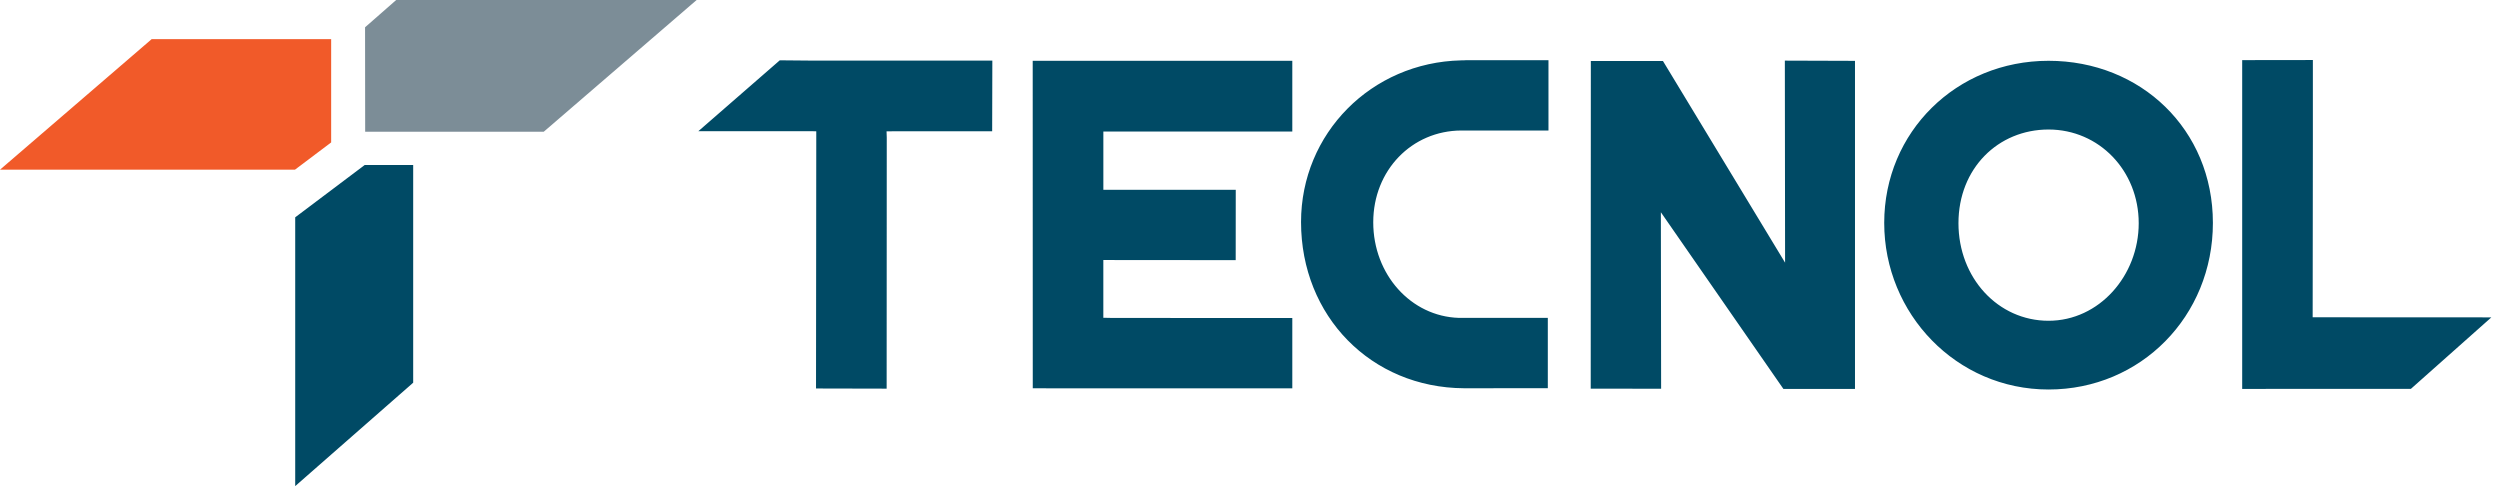
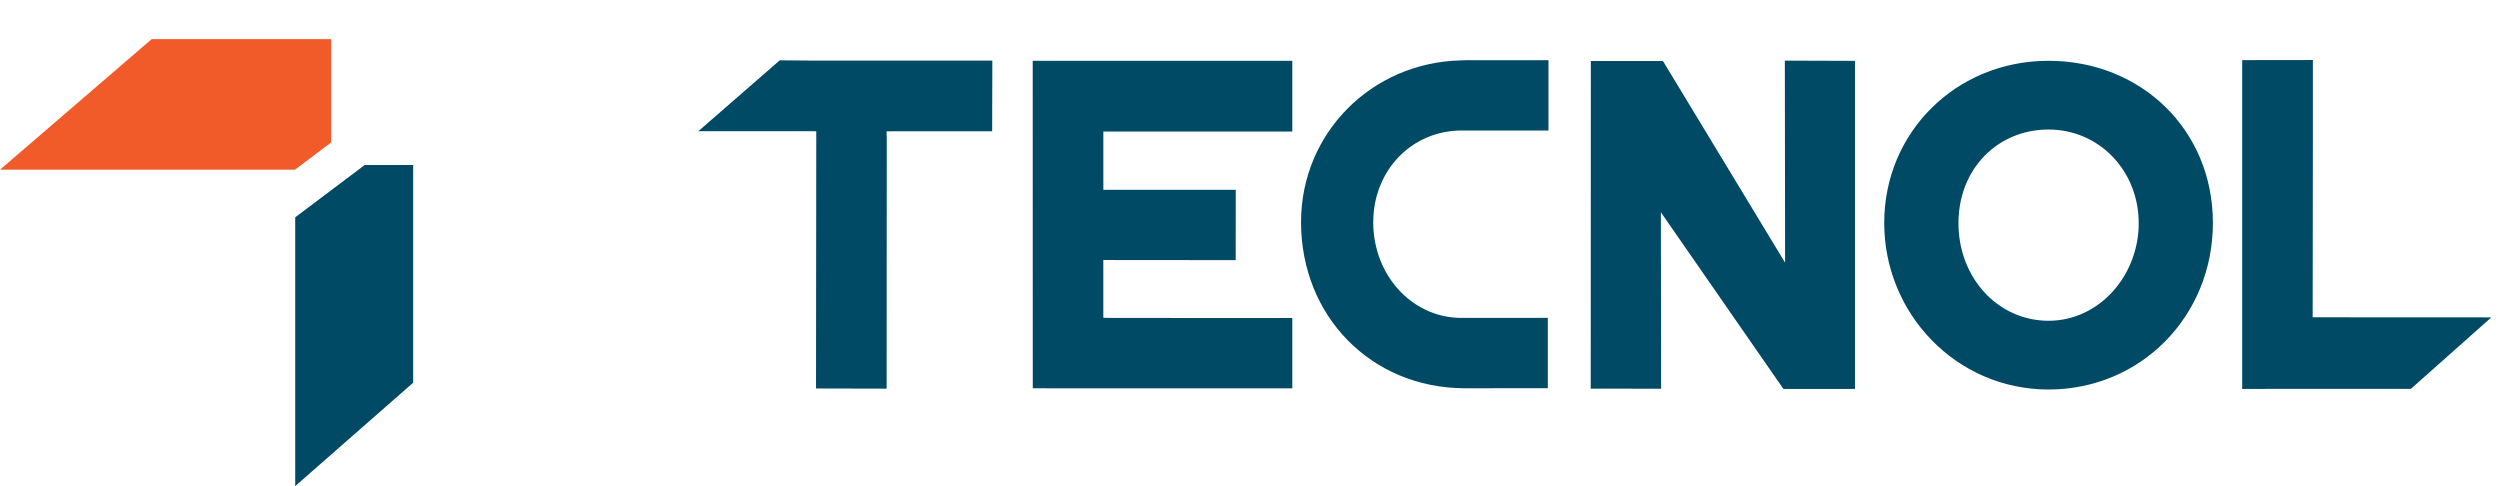
<svg xmlns="http://www.w3.org/2000/svg" width="216" height="42" viewBox="0 0 216 42" fill="none">
  <g clip-path="url(#clip0_4375_6268)">
    <path d="M111.655 11.362V5.253H89.226L89.231 33.547L92.019 33.552H111.655V27.477L96.093 27.47L95.328 27.455V22.466L106.764 22.476L106.769 16.398H95.33V11.362H111.657H111.655ZM126.61 5.208L126.234 5.216C118.48 5.396 112.41 11.53 112.41 19.182C112.41 27.322 118.465 33.498 126.495 33.545L133.731 33.54V27.465H126.052C121.899 27.34 118.648 23.709 118.648 19.207C118.648 14.705 121.988 11.293 126.251 11.276H133.788V5.204H126.61V5.208ZM67.373 5.211L60.338 11.335H70.139L70.526 11.345L70.504 33.565L76.606 33.579L76.616 11.882L76.598 11.35L77.376 11.34H85.723L85.738 5.236H70.139L67.37 5.211H67.373ZM154.233 22.697L143.678 5.27H137.448L137.438 33.579L143.521 33.587L143.499 18.338L154.088 33.606H160.271V5.258L154.211 5.238L154.231 22.697H154.233ZM199.814 27.418L199.832 12.128V5.186L193.725 5.194V33.606L196.514 33.599H208.299L215.253 27.421L199.814 27.413V27.418ZM176.994 5.253C169.031 5.253 162.796 11.404 162.796 19.259C162.796 27.113 169.034 33.653 176.994 33.653C184.955 33.653 191.194 27.33 191.194 19.259C191.194 11.187 184.959 5.253 176.994 5.253ZM176.994 27.714C172.63 27.714 169.211 24.012 169.211 19.283C169.211 14.555 172.63 11.19 176.994 11.19C181.358 11.19 184.785 14.744 184.785 19.283C184.785 23.822 181.363 27.714 176.994 27.714Z" fill="#004A65" />
    <path d="M28.612 3.38H13.105L0 14.661H24.942H25.484L28.612 12.305V3.38Z" fill="#F15A29" />
-     <path d="M34.231 0L31.541 2.358L31.551 11.384H46.977L60.19 0H34.231Z" fill="#7C8D97" />
    <path d="M31.509 14.257L25.506 18.776V42L35.699 33.065V14.257H31.509Z" fill="#004A65" />
  </g>
  <defs>
    <clipPath id="clip0_4375_6268">
      <rect width="215.258" height="42" fill="white" />
    </clipPath>
  </defs>
</svg>